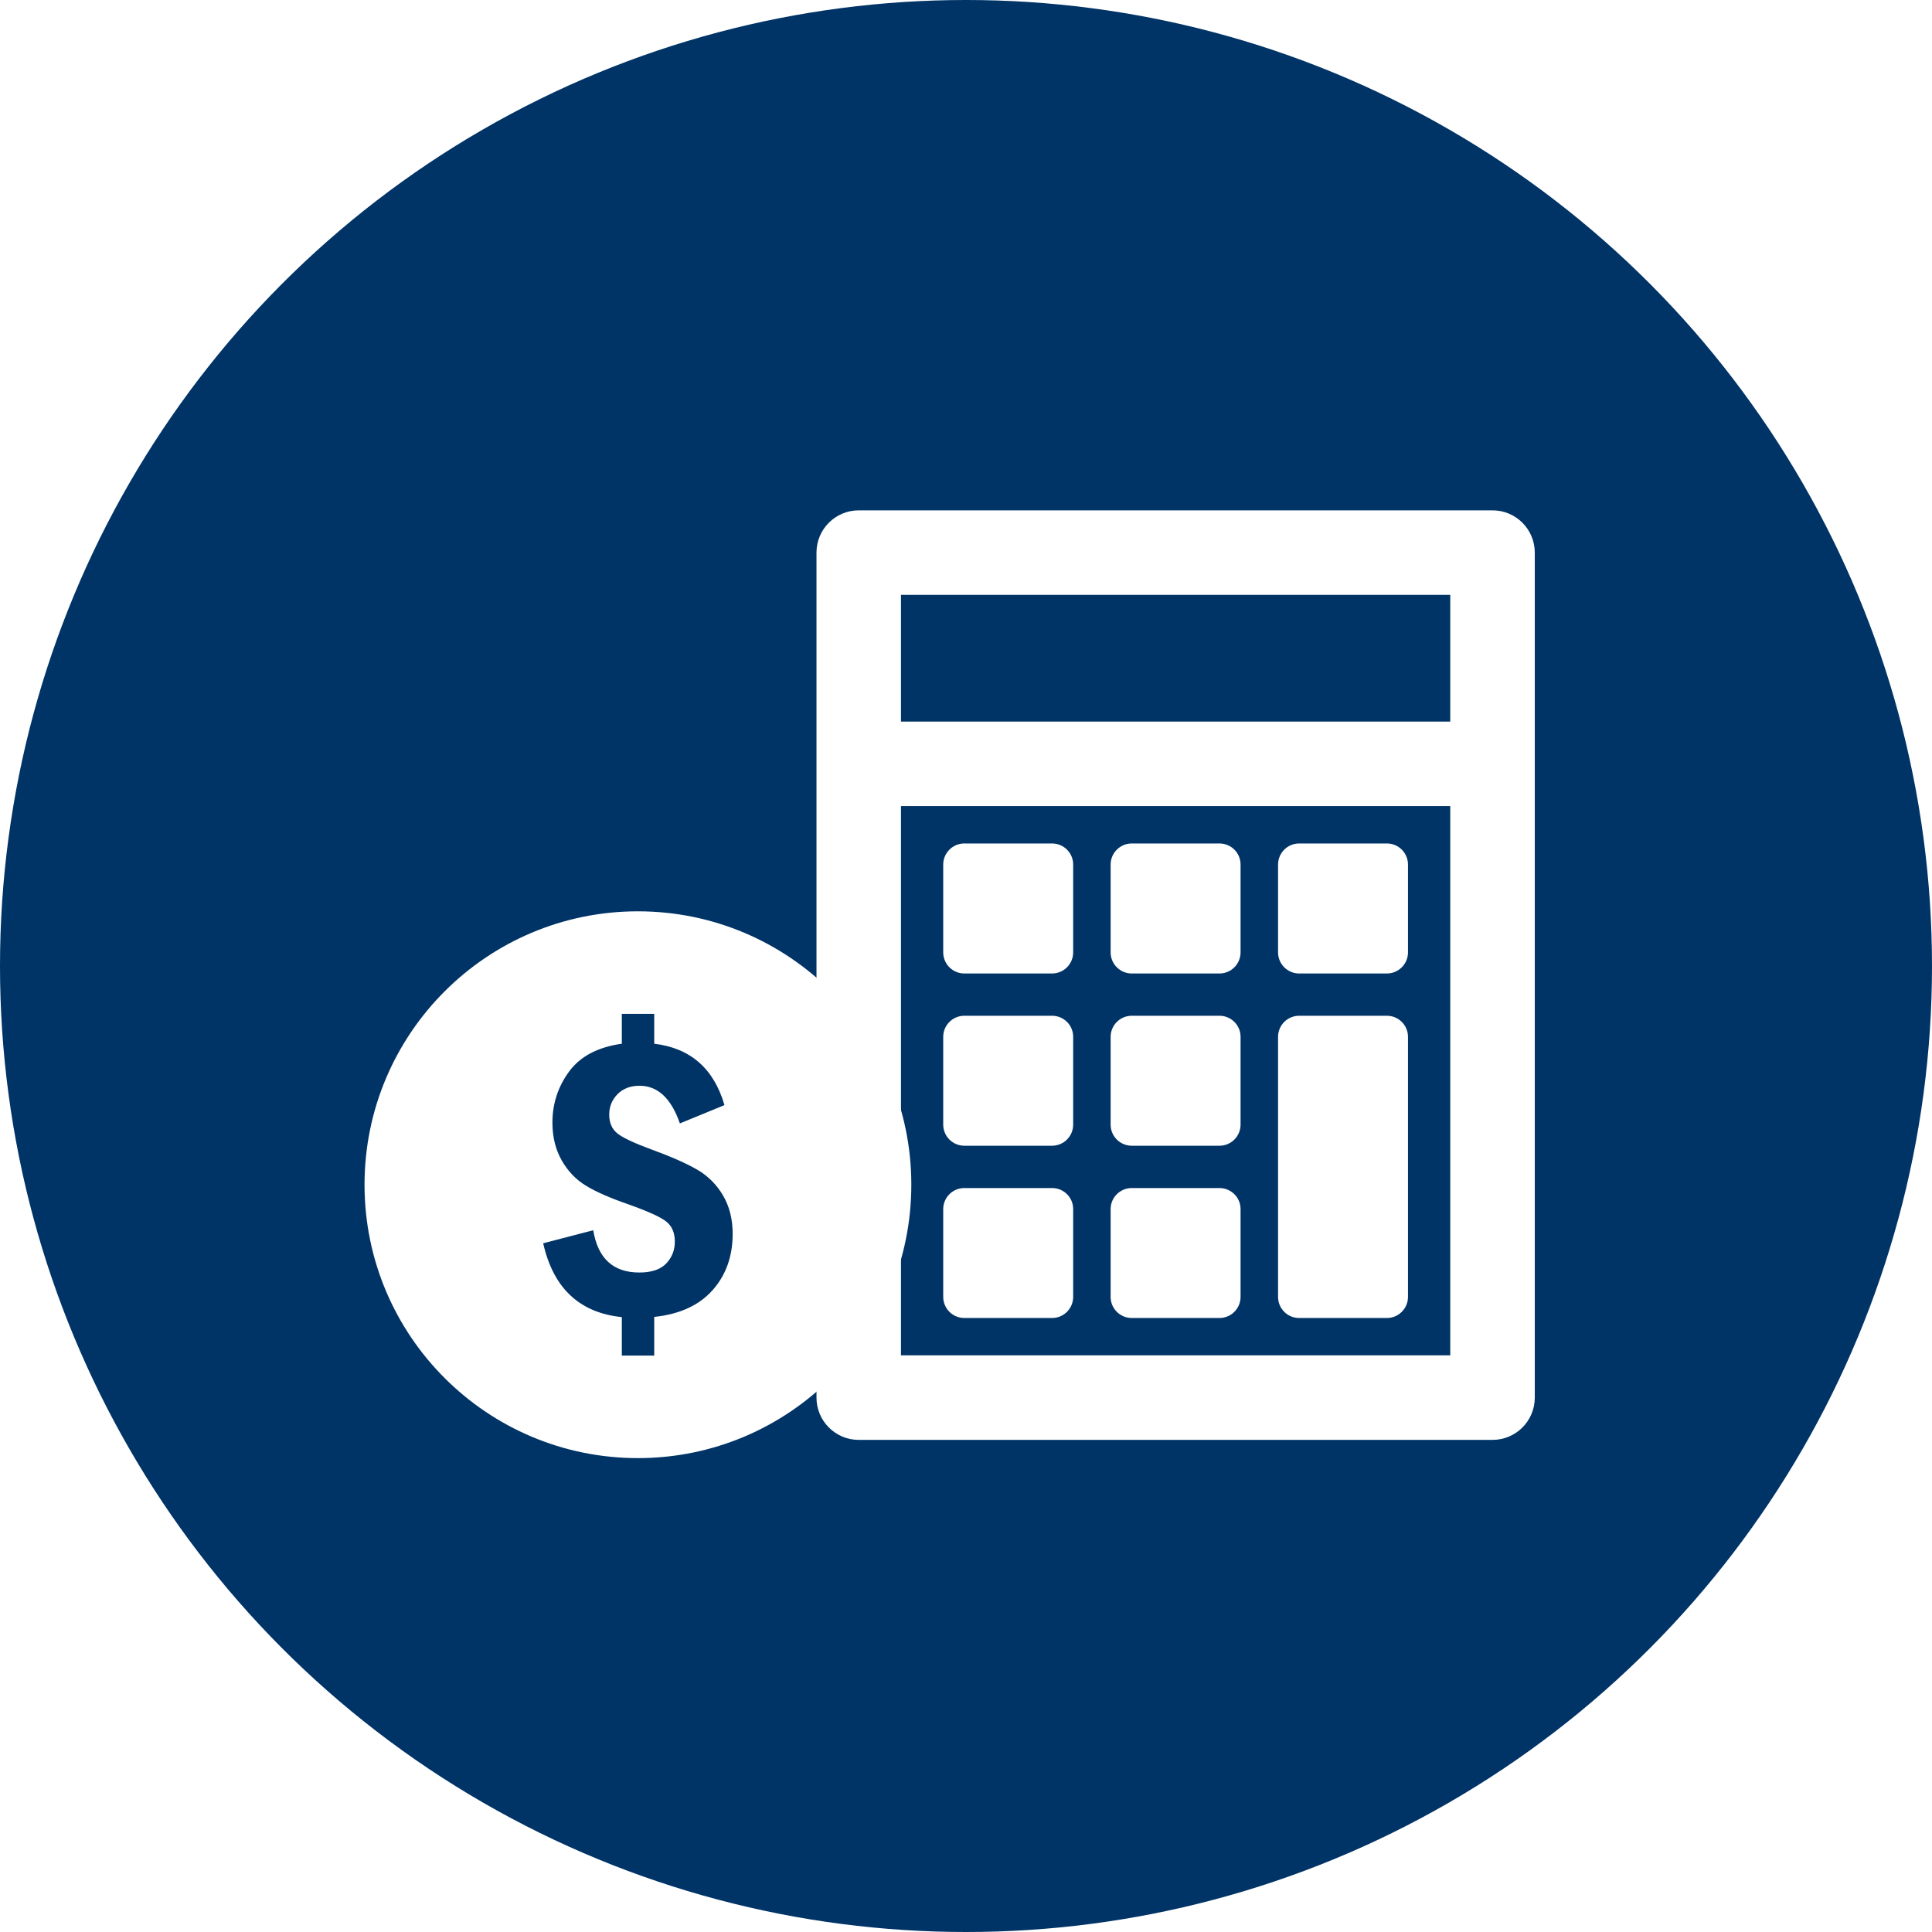
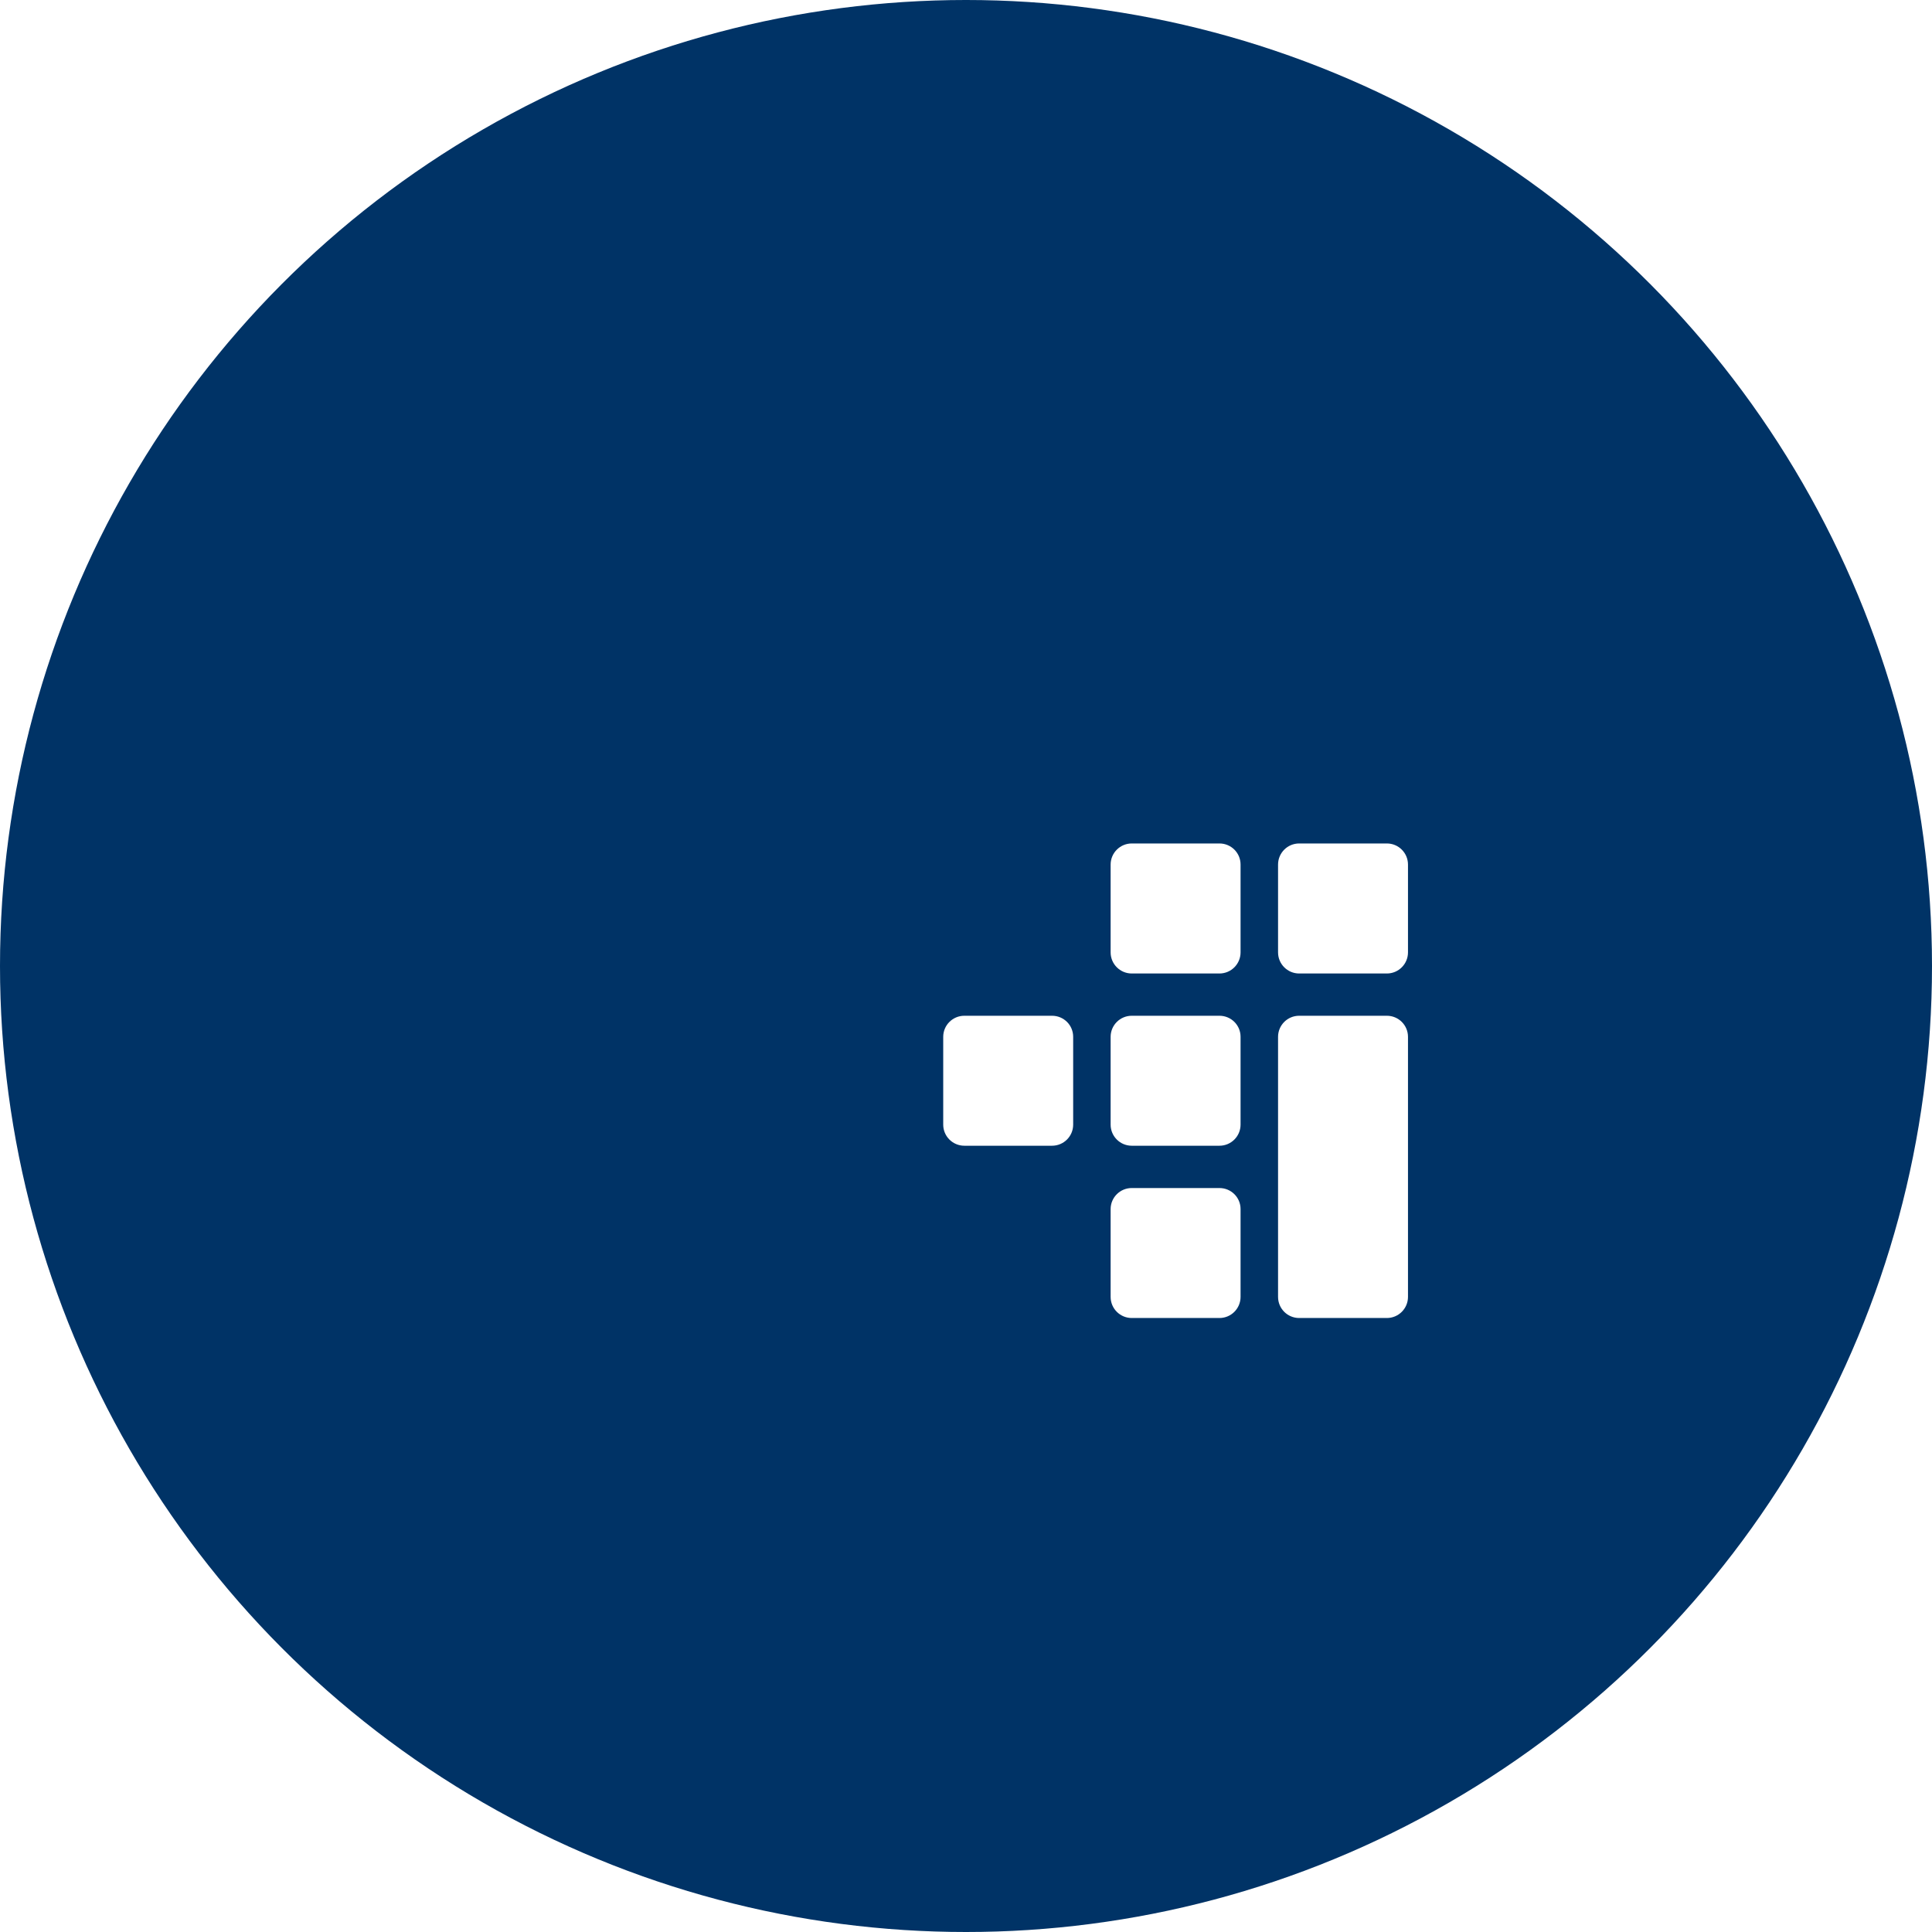
<svg xmlns="http://www.w3.org/2000/svg" width="106" height="106" viewBox="0 0 106 106" fill="none">
  <circle cx="53" cy="53" r="53" fill="#003366" />
  <g clip-path="url(#clip0)">
-     <path d="M81.888 28H47.114C45.834 28 44.797 29.038 44.797 30.319V76.681C44.797 77.962 45.835 79 47.114 79H81.888C83.168 79 84.206 77.962 84.206 76.681V30.319C84.206 29.038 83.168 28 81.888 28ZM79.569 32.636V39.59H49.432V32.636H79.569ZM49.432 74.365V44.226H79.569V74.361H49.432V74.365Z" fill="white" />
-     <path d="M57.721 46.277H52.909C52.269 46.277 51.75 46.797 51.75 47.436V52.252C51.75 52.892 52.27 53.411 52.909 53.411H57.721C58.362 53.411 58.88 52.891 58.88 52.252V47.436C58.881 46.795 58.364 46.277 57.721 46.277Z" fill="white" />
    <path d="M66.906 46.277H62.094C61.454 46.277 60.935 46.797 60.935 47.436V52.252C60.935 52.892 61.454 53.411 62.094 53.411H66.906C67.546 53.411 68.064 52.891 68.064 52.252V47.436C68.066 46.795 67.546 46.277 66.906 46.277Z" fill="white" />
    <path d="M76.091 46.277H71.279C70.638 46.277 70.121 46.797 70.121 47.436V52.252C70.121 52.892 70.639 53.411 71.279 53.411H76.091C76.731 53.411 77.25 52.891 77.25 52.252V47.436C77.25 46.795 76.731 46.277 76.091 46.277Z" fill="white" />
    <path d="M57.721 55.73H52.909C52.269 55.73 51.75 56.248 51.75 56.887V61.703C51.75 62.343 52.27 62.861 52.909 62.861H57.721C58.362 62.861 58.88 62.342 58.88 61.703V56.887C58.881 56.246 58.364 55.73 57.721 55.73Z" fill="white" />
    <path d="M66.906 55.73H62.094C61.454 55.73 60.935 56.248 60.935 56.887V61.703C60.935 62.343 61.454 62.861 62.094 62.861H66.906C67.546 62.861 68.064 62.342 68.064 61.703V56.887C68.066 56.246 67.546 55.73 66.906 55.73Z" fill="white" />
-     <path d="M57.721 65.182H52.909C52.269 65.182 51.75 65.7 51.75 66.338V71.154C51.75 71.796 52.27 72.313 52.909 72.313H57.721C58.362 72.313 58.88 71.793 58.88 71.154V66.338C58.881 65.698 58.364 65.182 57.721 65.182Z" fill="white" />
    <path d="M66.906 65.182H62.094C61.454 65.182 60.935 65.7 60.935 66.338V71.154C60.935 71.796 61.454 72.313 62.094 72.313H66.906C67.546 72.313 68.064 71.793 68.064 71.154V66.338C68.066 65.698 67.546 65.182 66.906 65.182Z" fill="white" />
    <path d="M76.091 55.73H71.279C70.638 55.73 70.121 56.248 70.121 56.887V71.154C70.121 71.796 70.639 72.313 71.279 72.313H76.091C76.731 72.313 77.25 71.793 77.25 71.154V56.887C77.25 56.246 76.731 55.73 76.091 55.73Z" fill="white" />
  </g>
  <g filter="url(#filter0_d)">
-     <path d="M33 48C24.716 48 18 54.716 18 63C18 71.284 24.716 78 33 78C41.285 78 48 71.284 48 63C48 54.716 41.285 48 33 48ZM37.09 68.792C36.353 69.619 35.287 70.106 33.894 70.253V72.375H32.117V70.264C29.794 70.026 28.356 68.674 27.802 66.213L30.548 65.498C30.803 67.045 31.645 67.817 33.075 67.817C33.743 67.817 34.238 67.653 34.553 67.321C34.868 66.99 35.025 66.591 35.025 66.122C35.025 65.637 34.868 65.269 34.553 65.02C34.238 64.769 33.536 64.452 32.451 64.067C31.475 63.729 30.711 63.395 30.162 63.062C29.613 62.733 29.166 62.27 28.823 61.674C28.481 61.077 28.309 60.382 28.309 59.59C28.309 58.552 28.616 57.617 29.228 56.785C29.84 55.956 30.803 55.449 32.117 55.264V53.625H33.894V55.264C35.879 55.502 37.164 56.624 37.748 58.633L35.302 59.636C34.824 58.259 34.088 57.571 33.088 57.571C32.586 57.571 32.183 57.725 31.881 58.032C31.577 58.34 31.425 58.714 31.425 59.151C31.425 59.598 31.572 59.94 31.865 60.18C32.156 60.418 32.784 60.713 33.743 61.066C34.798 61.451 35.626 61.815 36.225 62.158C36.825 62.5 37.303 62.974 37.662 63.577C38.019 64.181 38.198 64.886 38.198 65.694C38.198 66.933 37.828 67.966 37.09 68.792Z" fill="white" />
-   </g>
+     </g>
  <defs>
    <filter id="filter0_d" x="18" y="48" width="32" height="32" filterUnits="userSpaceOnUse" color-interpolation-filters="sRGB">
      <feFlood flood-opacity="0" result="BackgroundImageFix" />
      <feColorMatrix in="SourceAlpha" type="matrix" values="0 0 0 0 0 0 0 0 0 0 0 0 0 0 0 0 0 0 127 0" />
      <feOffset dx="2" dy="2" />
      <feColorMatrix type="matrix" values="0 0 0 0 0 0 0 0 0 0.2 0 0 0 0 0.4 0 0 0 1 0" />
      <feBlend mode="normal" in2="BackgroundImageFix" result="effect1_dropShadow" />
      <feBlend mode="normal" in="SourceGraphic" in2="effect1_dropShadow" result="shape" />
    </filter>
    <clipPath id="clip0">
      <rect width="51" height="51" fill="white" transform="translate(39 28)" />
    </clipPath>
  </defs>
</svg>